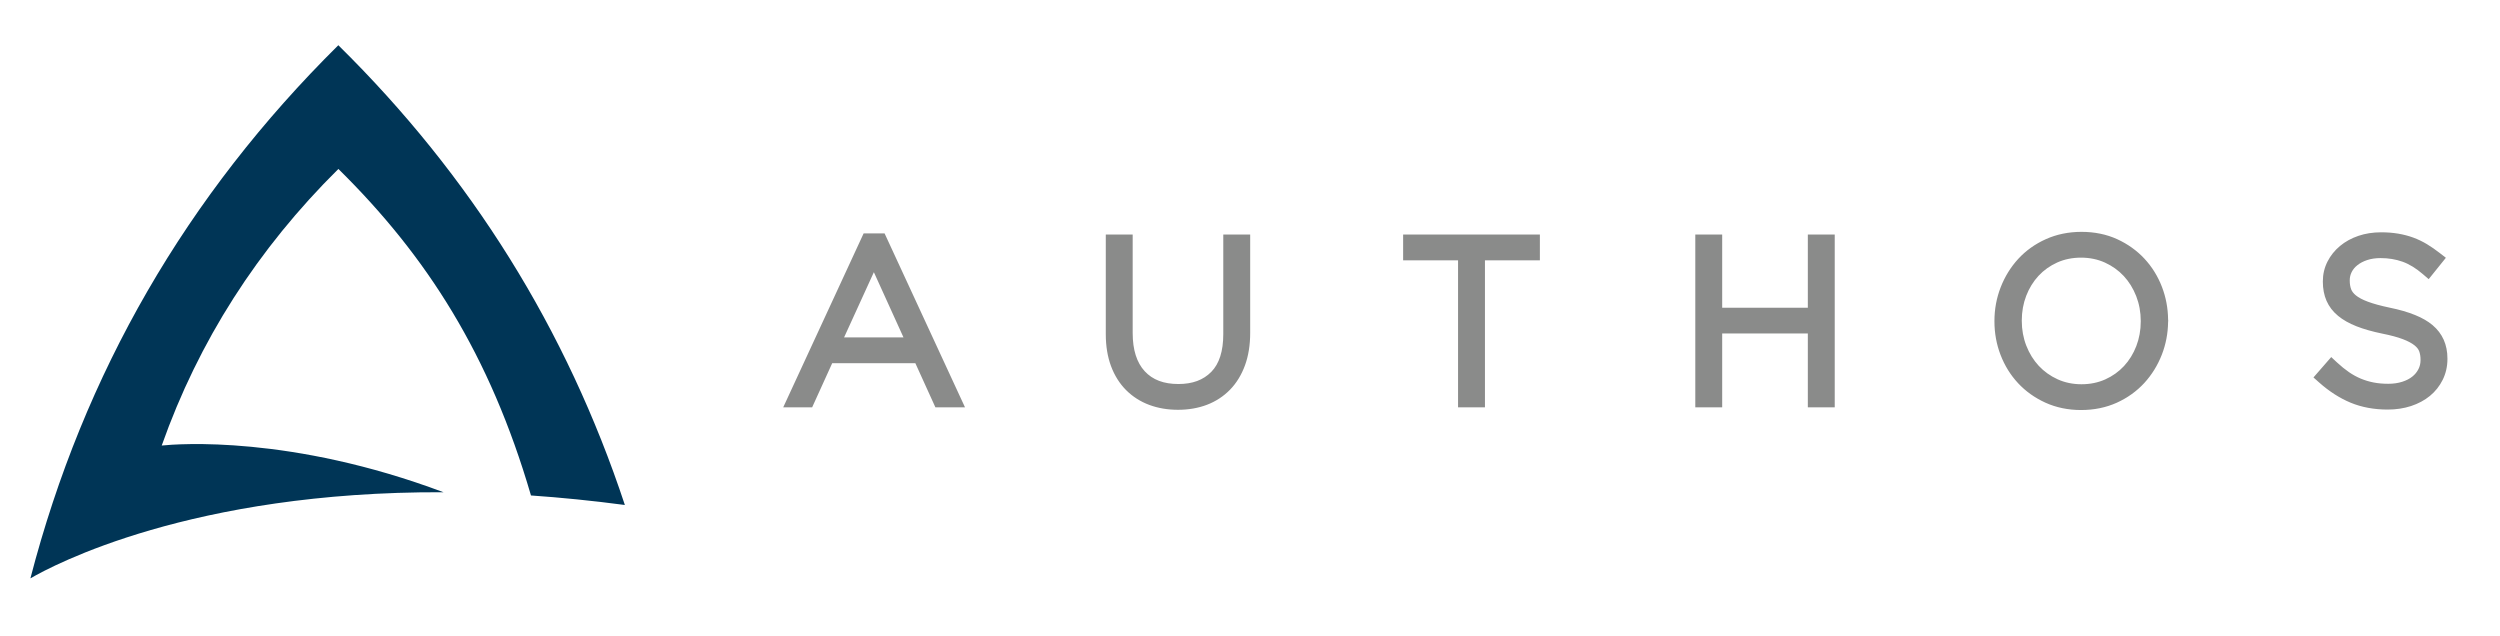
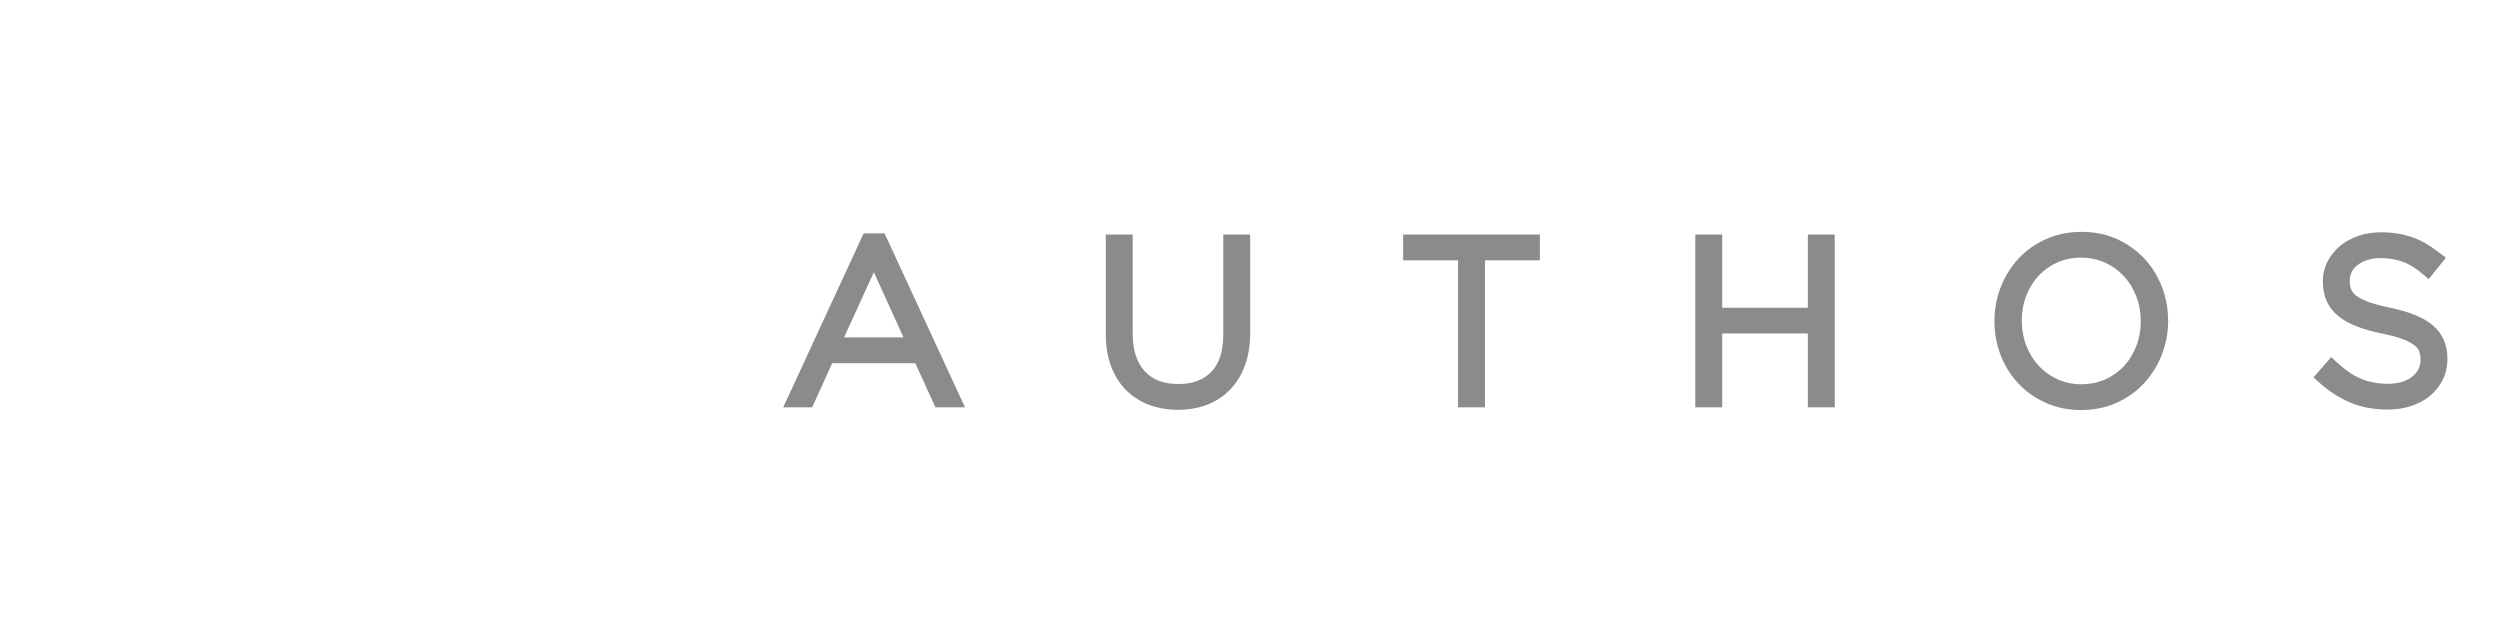
<svg xmlns="http://www.w3.org/2000/svg" width="885" height="225" viewBox="0 0 885 225">
  <g id="Layer-1">
    <g id="Group">
      <path id="Path" fill="#8a8b8a" stroke="none" d="M 437.486 -34018.168 L 437.486 34244.336 M -33691.168 108.994 L 34571.332 108.994 M 861.132 115.1 C 857.887 112.364 852.908 110.336 845.926 108.908 C 842.785 108.248 840.183 107.536 838.193 106.789 C 836.355 106.103 834.936 105.352 833.978 104.562 C 833.153 103.885 832.597 103.164 832.312 102.418 C 831.98 101.538 831.811 100.502 831.811 99.35 L 831.811 99.19 C 831.811 98.167 832.031 97.235 832.485 96.325 C 832.946 95.397 833.606 94.599 834.513 93.878 C 835.449 93.128 836.614 92.515 837.978 92.062 C 839.367 91.596 840.972 91.363 842.746 91.363 C 845.508 91.363 848.11 91.794 850.487 92.64 C 852.843 93.477 855.251 94.948 857.646 97.007 L 859.756 98.819 L 865.84 91.255 L 863.678 89.576 C 862.172 88.402 860.653 87.354 859.156 86.443 C 857.598 85.507 855.967 84.722 854.315 84.113 C 852.662 83.505 850.863 83.035 848.972 82.711 C 847.113 82.396 845.072 82.236 842.905 82.236 C 840.014 82.236 837.309 82.659 834.866 83.496 C 832.381 84.342 830.193 85.55 828.355 87.082 C 826.487 88.64 824.998 90.491 823.937 92.592 C 822.84 94.737 822.288 97.093 822.288 99.587 L 822.288 99.747 C 822.288 102.232 822.724 104.498 823.587 106.478 C 824.472 108.515 825.852 110.31 827.686 111.82 C 829.408 113.244 831.613 114.491 834.232 115.519 C 836.735 116.502 839.769 117.365 843.255 118.086 C 846.271 118.686 848.752 119.355 850.63 120.071 C 852.386 120.74 853.762 121.473 854.729 122.246 C 855.544 122.897 856.097 123.592 856.373 124.3 C 856.701 125.154 856.869 126.172 856.869 127.316 L 856.869 127.476 C 856.869 128.649 856.628 129.698 856.127 130.673 C 855.605 131.7 854.897 132.563 853.969 133.305 C 853.011 134.078 851.803 134.699 850.379 135.152 C 848.899 135.622 847.242 135.86 845.456 135.86 C 843.566 135.86 841.809 135.704 840.239 135.394 C 838.672 135.087 837.158 134.63 835.734 134.039 C 834.319 133.448 832.912 132.68 831.557 131.752 C 830.167 130.798 828.731 129.637 827.289 128.295 L 825.253 126.401 L 818.965 133.616 L 820.959 135.385 C 824.515 138.548 828.269 140.956 832.114 142.552 C 836.014 144.166 840.424 144.986 845.218 144.986 C 848.2 144.986 850.992 144.568 853.508 143.739 C 856.062 142.898 858.31 141.694 860.187 140.153 C 862.099 138.591 863.622 136.667 864.723 134.44 C 865.832 132.192 866.393 129.715 866.393 127.079 L 866.393 126.919 C 866.393 122.017 864.623 118.043 861.132 115.1 M 757.825 113.771 C 757.825 116.874 757.294 119.816 756.25 122.522 C 755.21 125.219 753.743 127.596 751.888 129.59 C 750.045 131.575 747.818 133.159 745.268 134.306 C 742.731 135.445 739.9 136.024 736.849 136.024 C 733.794 136.024 730.955 135.433 728.396 134.272 C 725.816 133.098 723.572 131.493 721.725 129.508 C 719.865 127.51 718.385 125.115 717.319 122.392 C 716.254 119.665 715.71 116.709 715.71 113.611 L 715.71 113.456 C 715.71 110.353 716.241 107.406 717.285 104.701 C 718.325 102.008 719.792 99.63 721.647 97.633 C 723.486 95.652 725.717 94.068 728.271 92.916 C 730.8 91.781 733.635 91.203 736.685 91.203 C 739.732 91.203 742.576 91.79 745.139 92.951 C 747.715 94.124 749.959 95.725 751.81 97.714 C 753.67 99.717 755.15 102.111 756.216 104.83 C 757.281 107.561 757.825 110.517 757.825 113.611 L 757.825 113.771 Z M 765.333 101.572 C 763.888 97.809 761.804 94.448 759.137 91.578 C 756.461 88.7 753.212 86.379 749.48 84.67 C 745.713 82.948 741.462 82.077 736.849 82.077 C 732.293 82.077 728.047 82.948 724.228 84.666 C 720.431 86.375 717.147 88.717 714.467 91.63 C 711.809 94.521 709.716 97.904 708.245 101.68 C 706.773 105.456 706.031 109.473 706.031 113.611 L 706.031 113.771 C 706.031 117.918 706.76 121.918 708.202 125.65 C 709.643 129.409 711.727 132.775 714.398 135.644 C 717.078 138.526 720.344 140.852 724.103 142.557 C 727.896 144.274 732.129 145.15 736.685 145.15 C 741.298 145.15 745.557 144.274 749.355 142.557 C 753.113 140.852 756.38 138.509 759.068 135.592 C 761.73 132.693 763.823 129.314 765.29 125.542 C 766.71 121.896 767.456 118.021 767.504 114.025 C 767.53 113.866 767.547 113.698 767.547 113.534 C 767.547 113.365 767.53 113.201 767.504 113.042 C 767.456 109.05 766.727 105.193 765.333 101.572 M 639.972 108.929 L 609.654 108.929 L 609.654 83.035 L 600.135 83.035 L 600.135 144.192 L 609.654 144.192 L 609.654 118.056 L 639.972 118.056 L 639.972 144.192 L 649.495 144.192 L 649.495 83.035 L 639.972 83.035 L 639.972 108.929 Z M 496.707 92.161 L 516.15 92.161 L 516.15 144.192 L 525.674 144.192 L 525.674 92.161 L 545.117 92.161 L 545.117 83.035 L 496.707 83.035 L 496.707 92.161 Z M 433.042 118.31 C 433.042 124.3 431.614 128.783 428.792 131.644 C 425.948 134.535 422.146 135.942 417.167 135.942 C 411.95 135.942 408.049 134.466 405.235 131.424 C 402.405 128.369 400.968 123.825 400.968 117.913 L 400.968 83.035 L 391.449 83.035 L 391.449 118.31 C 391.449 122.496 392.066 126.28 393.287 129.568 C 394.534 132.926 396.338 135.795 398.646 138.104 C 400.959 140.417 403.725 142.181 406.867 143.346 C 409.948 144.49 413.357 145.068 417.007 145.068 C 420.714 145.068 424.161 144.473 427.247 143.299 C 430.388 142.099 433.141 140.304 435.428 137.957 C 437.702 135.622 439.489 132.714 440.727 129.318 C 441.948 125.978 442.565 122.116 442.565 117.836 L 442.565 83.035 L 433.042 83.035 L 433.042 118.31 Z M 298.8 119.45 L 309.35 96.355 L 319.84 119.45 L 298.8 119.45 Z M 305.721 82.633 L 277.259 144.192 L 287.503 144.192 L 294.597 128.572 L 324.034 128.572 L 331.128 144.192 L 341.61 144.192 L 313.147 82.633 L 305.721 82.633 Z" />
    </g>
-     <path id="path1" fill="#003556" stroke="none" d="M 156.993 174.251 C 102.99 153.988 62.881 157.138 57.25 157.716 C 70.337 120.71 91.214 88.092 119.792 59.807 C 151.051 90.617 173.399 125.504 187.966 175.395 C 198.577 176.129 209.654 177.229 221.201 178.765 C 200.592 116.481 166.715 62.271 119.771 16.009 C 66.078 69.153 29.646 132.011 10.759 204.746 C 18.763 200.086 67.748 173.906 156.993 174.251" />
  </g>
</svg>